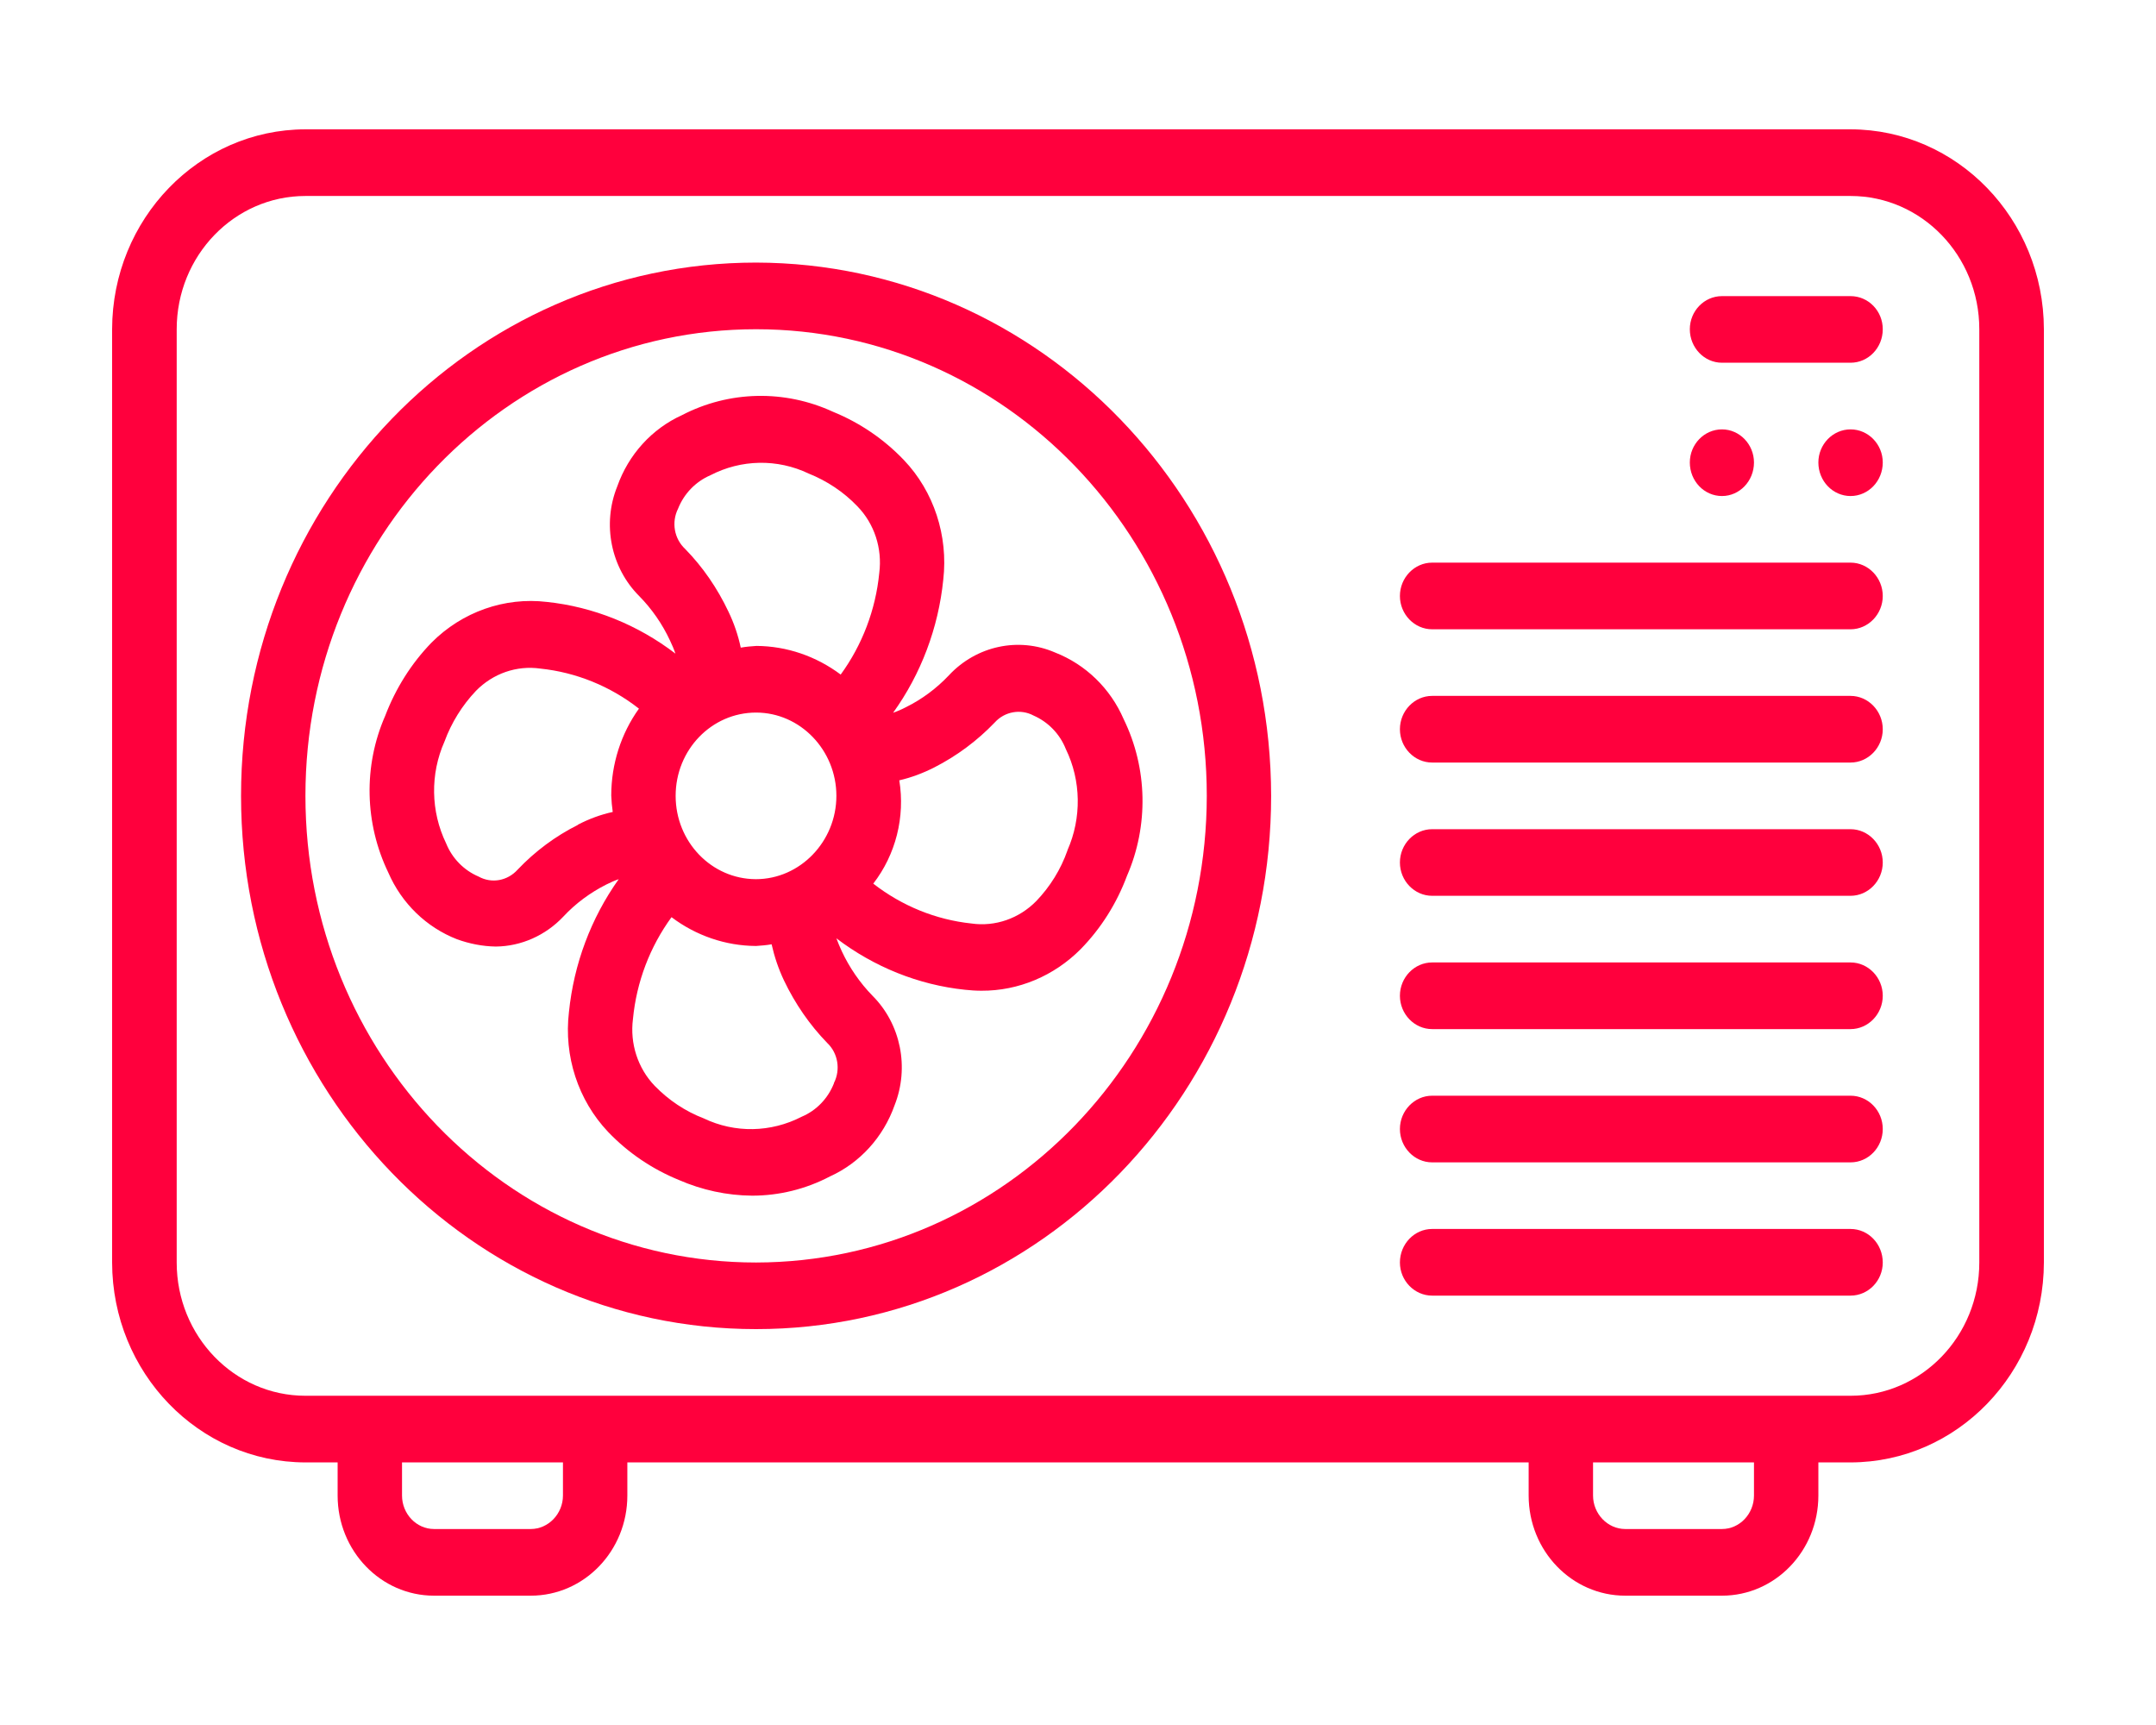
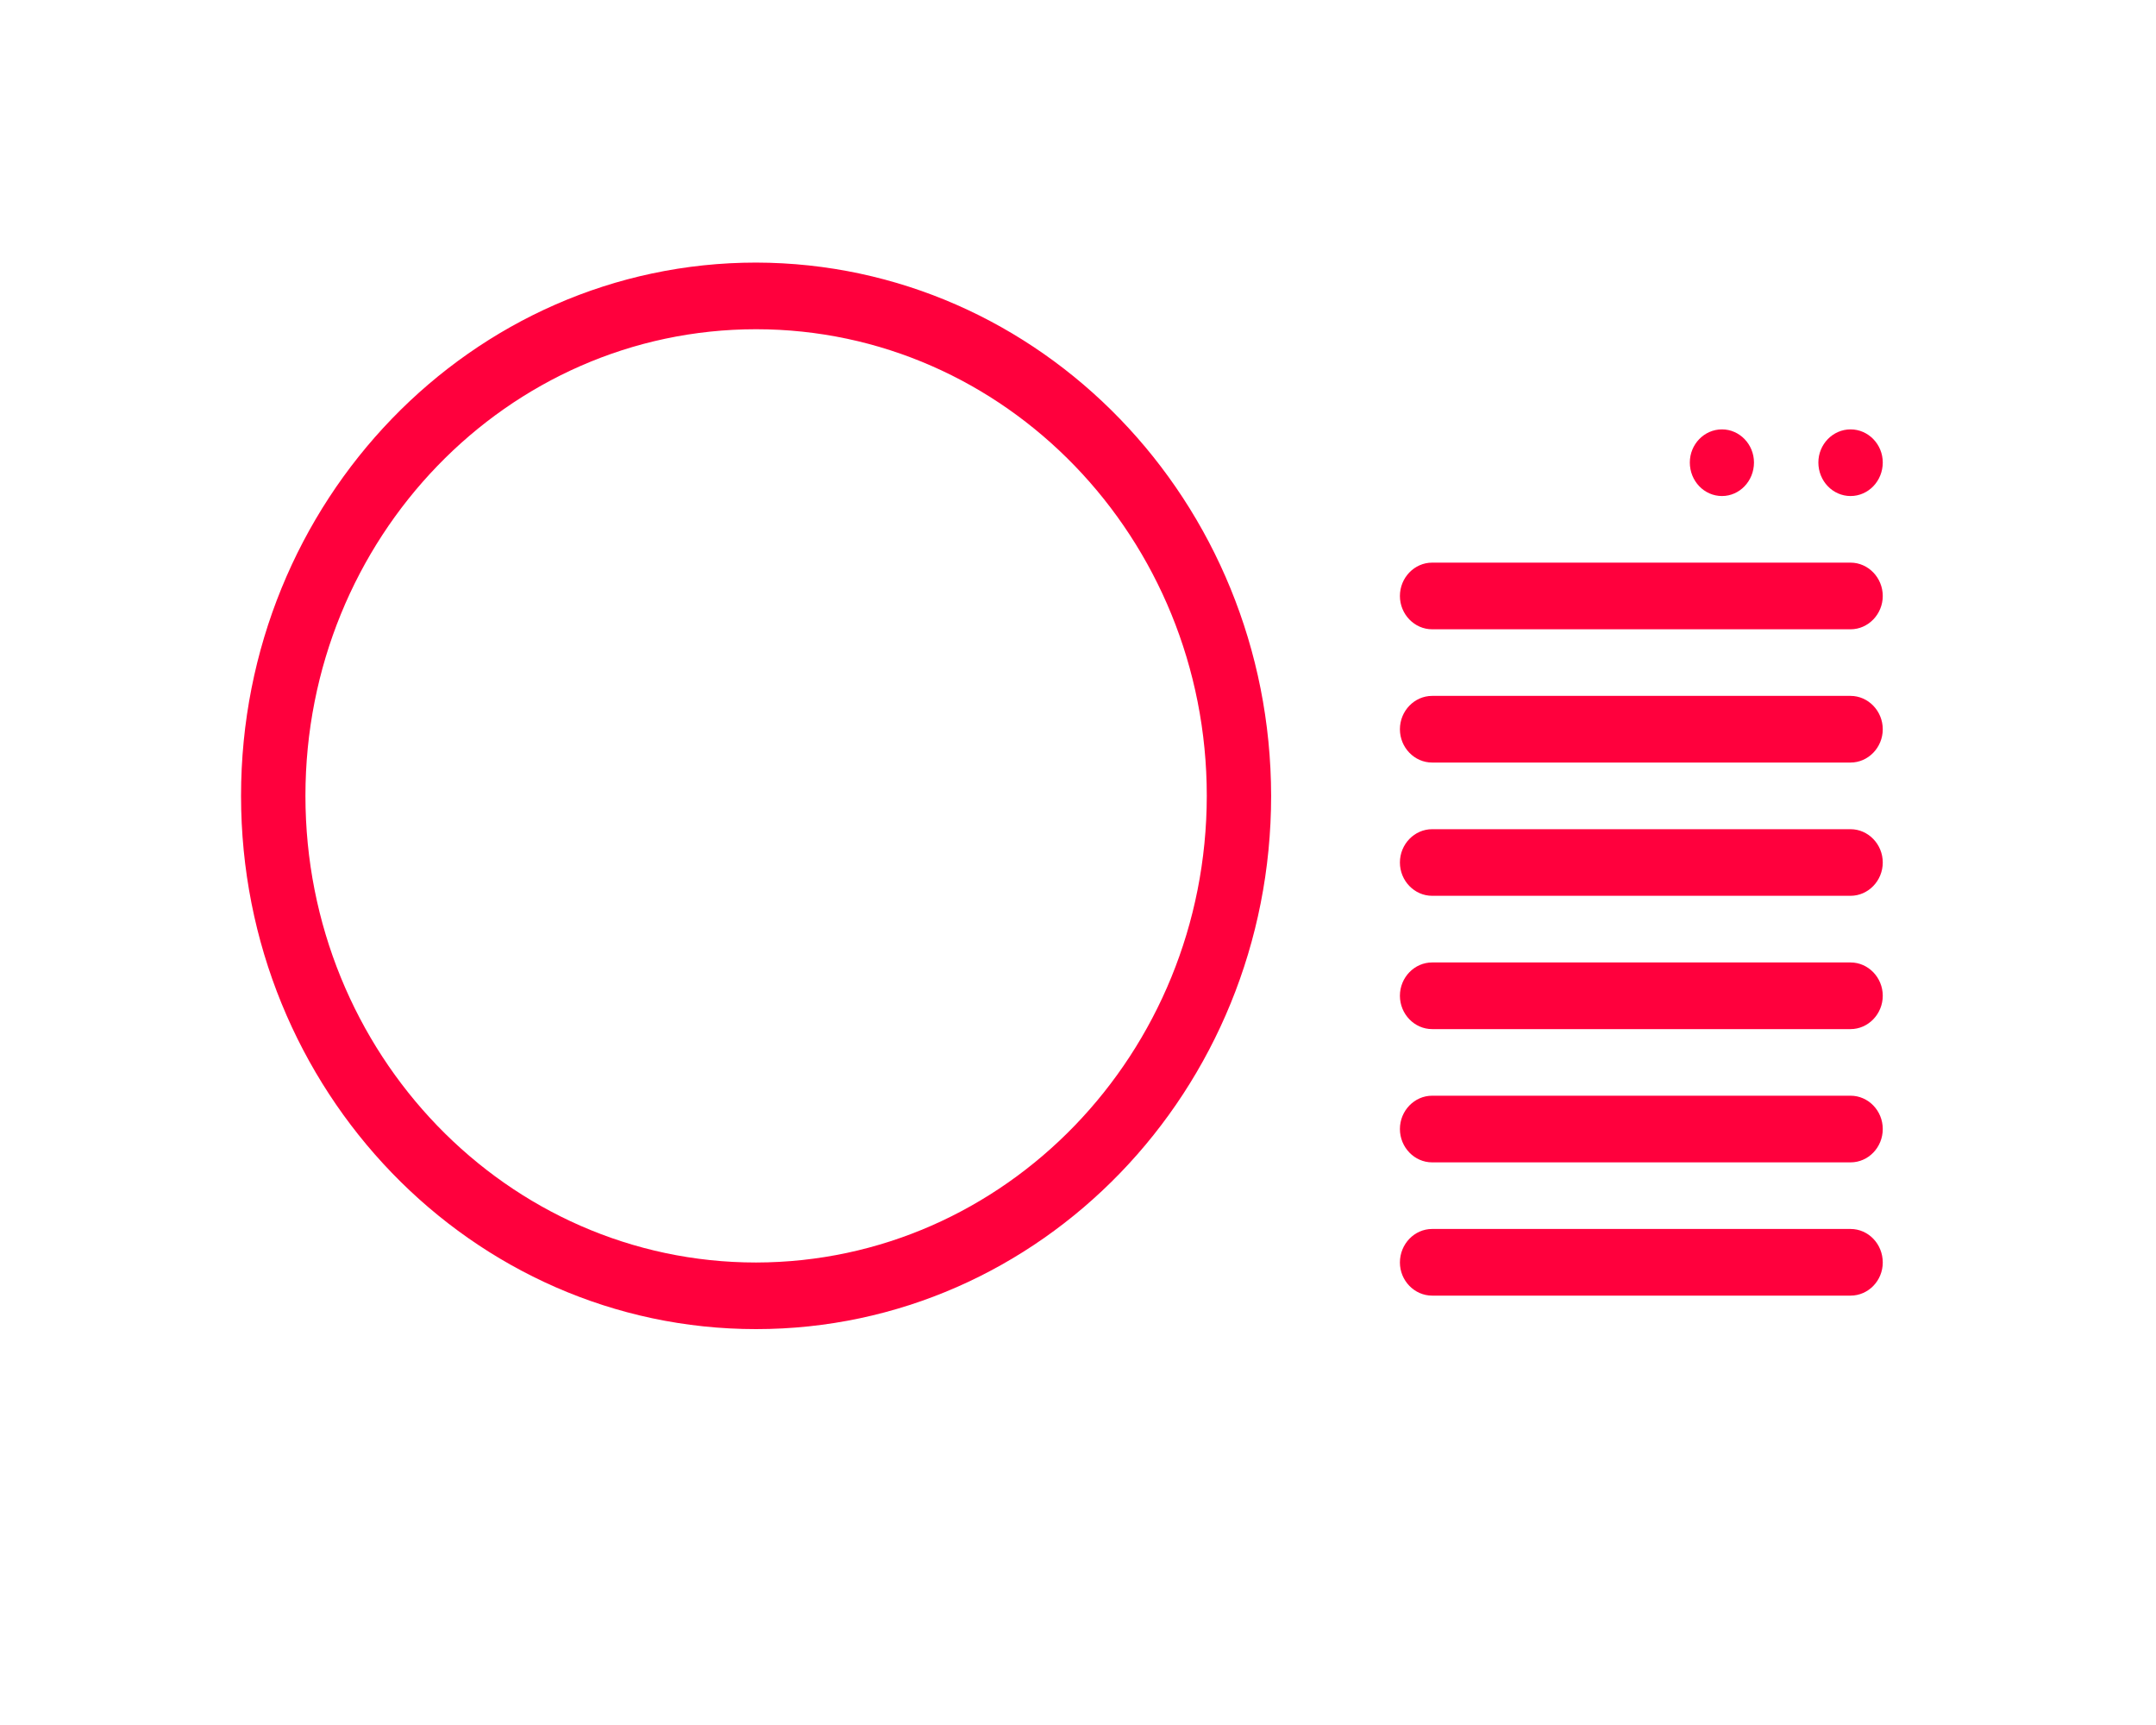
<svg xmlns="http://www.w3.org/2000/svg" width="45px" height="36px" viewBox="0 0 44 36" version="1.1">
  <g id="surface1">
-     <path style=" stroke:none;fill-rule:nonzero;fill:rgb(100%,0%,23.922%);fill-opacity:1;" d="M 38.125 2.699 L 5.875 2.699 C 3.648 2.703 1.844 4.57 1.84 6.871 L 1.84 26.348 C 1.844 28.648 3.648 30.516 5.875 30.52 L 6.547 30.52 L 6.547 31.211 C 6.547 32.367 7.449 33.301 8.559 33.301 L 10.578 33.301 C 11.691 33.301 12.594 32.367 12.594 31.211 L 12.594 30.52 L 31.406 30.52 L 31.406 31.211 C 31.406 32.367 32.309 33.301 33.422 33.301 L 35.441 33.301 C 36.551 33.301 37.453 32.367 37.453 31.211 L 37.453 30.52 L 38.125 30.52 C 40.352 30.516 42.156 28.648 42.16 26.348 L 42.16 6.871 C 42.156 4.57 40.352 2.703 38.125 2.699 Z M 11.25 31.211 C 11.25 31.594 10.945 31.91 10.578 31.91 L 8.559 31.91 C 8.191 31.91 7.891 31.594 7.891 31.211 L 7.891 30.52 L 11.25 30.52 Z M 36.109 31.211 C 36.109 31.594 35.809 31.91 35.441 31.91 L 33.422 31.91 C 33.055 31.91 32.75 31.594 32.75 31.211 L 32.75 30.52 L 36.109 30.52 Z M 40.812 26.348 C 40.812 27.883 39.609 29.129 38.125 29.129 L 5.875 29.129 C 4.391 29.129 3.188 27.883 3.188 26.348 L 3.188 6.871 C 3.188 5.336 4.391 4.09 5.875 4.09 L 38.125 4.09 C 39.609 4.09 40.812 5.336 40.812 6.871 Z M 40.812 26.348 " />
    <path style=" stroke:none;fill-rule:nonzero;fill:rgb(100%,0%,23.922%);fill-opacity:1;" d="M 15.281 5.48 C 9.344 5.48 4.531 10.461 4.531 16.609 C 4.531 22.754 9.344 27.738 15.281 27.738 C 21.219 27.738 26.031 22.754 26.031 16.609 C 26.023 10.465 21.215 5.492 15.281 5.48 Z M 15.281 26.348 C 10.086 26.348 5.875 21.988 5.875 16.609 C 5.875 11.23 10.086 6.871 15.281 6.871 C 20.477 6.871 24.688 11.23 24.688 16.609 C 24.684 21.984 20.477 26.34 15.281 26.348 Z M 15.281 26.348 " />
-     <path style=" stroke:none;fill-rule:nonzero;fill:rgb(100%,0%,23.922%);fill-opacity:1;" d="M 19.305 14.094 C 19.047 14.367 18.742 14.594 18.41 14.758 C 18.32 14.805 18.23 14.844 18.141 14.875 C 18.723 14.066 19.086 13.105 19.188 12.098 C 19.293 11.18 18.992 10.258 18.367 9.602 C 17.945 9.16 17.441 8.82 16.887 8.594 C 15.879 8.129 14.719 8.152 13.734 8.664 C 13.105 8.949 12.617 9.488 12.383 10.152 C 12.066 10.938 12.25 11.848 12.84 12.438 C 13.105 12.707 13.324 13.023 13.484 13.367 C 13.527 13.457 13.566 13.547 13.598 13.641 C 12.812 13.039 11.883 12.664 10.914 12.562 C 10.031 12.457 9.145 12.77 8.508 13.41 C 8.086 13.844 7.758 14.367 7.539 14.941 C 7.082 15.984 7.109 17.184 7.605 18.211 C 7.883 18.852 8.398 19.352 9.039 19.602 C 9.297 19.695 9.57 19.75 9.848 19.754 C 10.375 19.75 10.887 19.523 11.258 19.129 C 11.516 18.852 11.82 18.629 12.152 18.461 C 12.238 18.418 12.324 18.379 12.414 18.348 C 11.836 19.16 11.477 20.117 11.375 21.121 C 11.266 22.039 11.566 22.961 12.191 23.621 C 12.609 24.059 13.113 24.398 13.668 24.625 C 14.152 24.836 14.672 24.949 15.199 24.953 C 15.762 24.953 16.32 24.816 16.824 24.551 C 17.453 24.266 17.938 23.727 18.172 23.066 C 18.484 22.277 18.301 21.371 17.711 20.781 C 17.449 20.512 17.23 20.195 17.07 19.852 C 17.027 19.762 16.992 19.672 16.957 19.582 C 17.742 20.18 18.672 20.555 19.641 20.656 C 19.754 20.668 19.867 20.676 19.984 20.676 C 20.758 20.68 21.5 20.367 22.055 19.809 C 22.48 19.375 22.809 18.852 23.023 18.277 C 23.477 17.234 23.453 16.031 22.953 15.008 C 22.676 14.367 22.16 13.867 21.52 13.617 C 20.762 13.289 19.879 13.477 19.305 14.094 Z M 13.602 16.609 C 13.602 15.648 14.352 14.871 15.281 14.871 C 16.203 14.871 16.957 15.656 16.957 16.609 C 16.957 17.562 16.199 18.348 15.277 18.348 C 15.277 18.348 15.273 18.348 15.273 18.348 C 14.352 18.344 13.602 17.57 13.602 16.609 Z M 13.652 10.617 C 13.777 10.301 14.02 10.051 14.328 9.918 C 14.969 9.586 15.723 9.57 16.379 9.883 C 16.758 10.035 17.109 10.266 17.395 10.566 C 17.75 10.93 17.918 11.445 17.852 11.957 C 17.777 12.727 17.496 13.461 17.047 14.078 C 16.535 13.695 15.922 13.484 15.289 13.48 C 15.176 13.488 15.07 13.496 14.961 13.516 C 14.906 13.258 14.82 13.004 14.703 12.762 C 14.473 12.277 14.172 11.836 13.801 11.457 C 13.57 11.242 13.512 10.898 13.652 10.617 Z M 11.562 17.215 C 11.094 17.449 10.668 17.766 10.305 18.148 C 10.094 18.383 9.762 18.445 9.488 18.293 C 9.184 18.164 8.938 17.914 8.812 17.602 C 8.488 16.934 8.477 16.152 8.777 15.477 C 8.922 15.082 9.145 14.723 9.434 14.418 C 9.789 14.055 10.285 13.883 10.777 13.953 C 11.523 14.031 12.238 14.32 12.836 14.789 C 12.461 15.312 12.258 15.949 12.258 16.602 C 12.262 16.719 12.273 16.832 12.289 16.945 C 12.039 17 11.793 17.09 11.562 17.211 Z M 16.906 22.609 C 16.781 22.926 16.539 23.176 16.234 23.305 C 15.59 23.637 14.84 23.652 14.188 23.34 C 13.801 23.191 13.457 22.961 13.164 22.66 C 12.812 22.293 12.645 21.777 12.711 21.266 C 12.785 20.492 13.066 19.758 13.516 19.141 C 14.027 19.527 14.645 19.738 15.273 19.742 L 15.281 19.742 C 15.391 19.734 15.496 19.727 15.605 19.707 C 15.664 19.969 15.75 20.223 15.863 20.461 C 16.094 20.945 16.398 21.387 16.766 21.766 C 16.992 21.98 17.047 22.324 16.906 22.602 Z M 21.781 17.746 C 21.641 18.145 21.418 18.504 21.129 18.805 C 20.773 19.168 20.273 19.344 19.777 19.273 C 19.035 19.195 18.324 18.906 17.727 18.441 C 18.195 17.836 18.395 17.051 18.27 16.285 C 18.523 16.227 18.77 16.133 19 16.016 C 19.469 15.777 19.895 15.461 20.262 15.078 C 20.469 14.848 20.805 14.789 21.074 14.934 C 21.375 15.066 21.621 15.316 21.746 15.633 C 22.066 16.289 22.078 17.07 21.781 17.742 Z M 38.125 6.18 L 35.441 6.18 C 35.07 6.18 34.77 6.492 34.77 6.871 C 34.77 7.254 35.07 7.57 35.441 7.57 L 38.125 7.57 C 38.496 7.57 38.797 7.258 38.797 6.871 C 38.797 6.488 38.496 6.18 38.125 6.18 Z M 38.125 6.18 " />
    <path style=" stroke:none;fill-rule:evenodd;fill:rgb(100%,0%,23.922%);fill-opacity:1;" d="M 36.109 9.652 C 36.109 10.039 35.809 10.352 35.441 10.352 C 35.07 10.352 34.77 10.039 34.77 9.652 C 34.77 9.273 35.07 8.961 35.441 8.961 C 35.809 8.961 36.109 9.273 36.109 9.652 Z M 36.109 9.652 " />
    <path style=" stroke:none;fill-rule:evenodd;fill:rgb(100%,0%,23.922%);fill-opacity:1;" d="M 38.797 9.652 C 38.797 10.039 38.496 10.352 38.125 10.352 C 37.754 10.352 37.453 10.039 37.453 9.652 C 37.453 9.273 37.754 8.961 38.125 8.961 C 38.496 8.961 38.797 9.273 38.797 9.652 Z M 38.797 9.652 " />
    <path style=" stroke:none;fill-rule:nonzero;fill:rgb(100%,0%,23.922%);fill-opacity:1;" d="M 38.125 11.742 L 29.391 11.742 C 29.023 11.742 28.719 12.055 28.719 12.438 C 28.719 12.82 29.023 13.133 29.391 13.133 L 38.125 13.133 C 38.492 13.133 38.797 12.82 38.797 12.438 C 38.797 12.055 38.492 11.742 38.125 11.742 Z M 38.125 14.523 L 29.391 14.523 C 29.023 14.523 28.719 14.836 28.719 15.219 C 28.719 15.602 29.023 15.914 29.391 15.914 L 38.125 15.914 C 38.492 15.914 38.797 15.602 38.797 15.219 C 38.797 14.836 38.492 14.523 38.125 14.523 Z M 38.125 17.305 L 29.391 17.305 C 29.023 17.305 28.719 17.617 28.719 18 C 28.719 18.383 29.023 18.695 29.391 18.695 L 38.125 18.695 C 38.492 18.695 38.797 18.383 38.797 18 C 38.797 17.617 38.492 17.305 38.125 17.305 Z M 38.125 20.086 L 29.391 20.086 C 29.023 20.086 28.719 20.398 28.719 20.781 C 28.719 21.164 29.023 21.477 29.391 21.477 L 38.125 21.477 C 38.492 21.477 38.797 21.164 38.797 20.781 C 38.797 20.398 38.492 20.086 38.125 20.086 Z M 38.125 22.867 L 29.391 22.867 C 29.023 22.867 28.719 23.18 28.719 23.562 C 28.719 23.945 29.023 24.258 29.391 24.258 L 38.125 24.258 C 38.496 24.258 38.797 23.945 38.797 23.562 C 38.797 23.18 38.496 22.867 38.125 22.867 Z M 38.125 25.648 L 29.391 25.648 C 29.023 25.648 28.719 25.961 28.719 26.348 C 28.719 26.727 29.023 27.039 29.391 27.039 L 38.125 27.039 C 38.496 27.039 38.797 26.727 38.797 26.348 C 38.797 25.961 38.496 25.648 38.125 25.648 Z M 38.125 25.648 " />
  </g>
</svg>